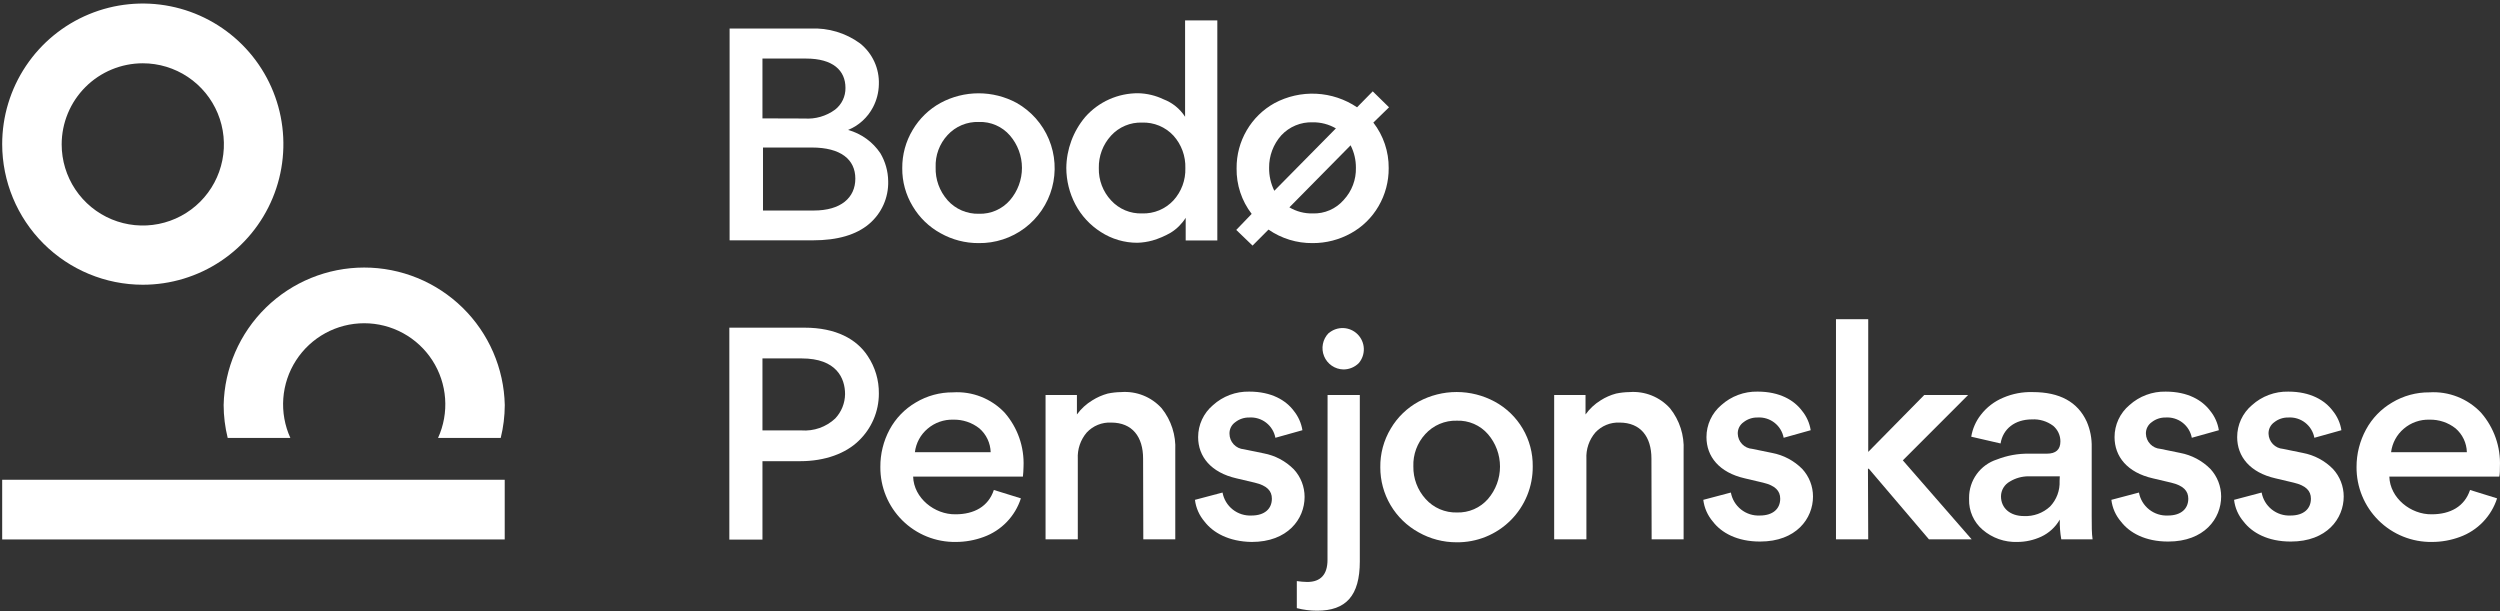
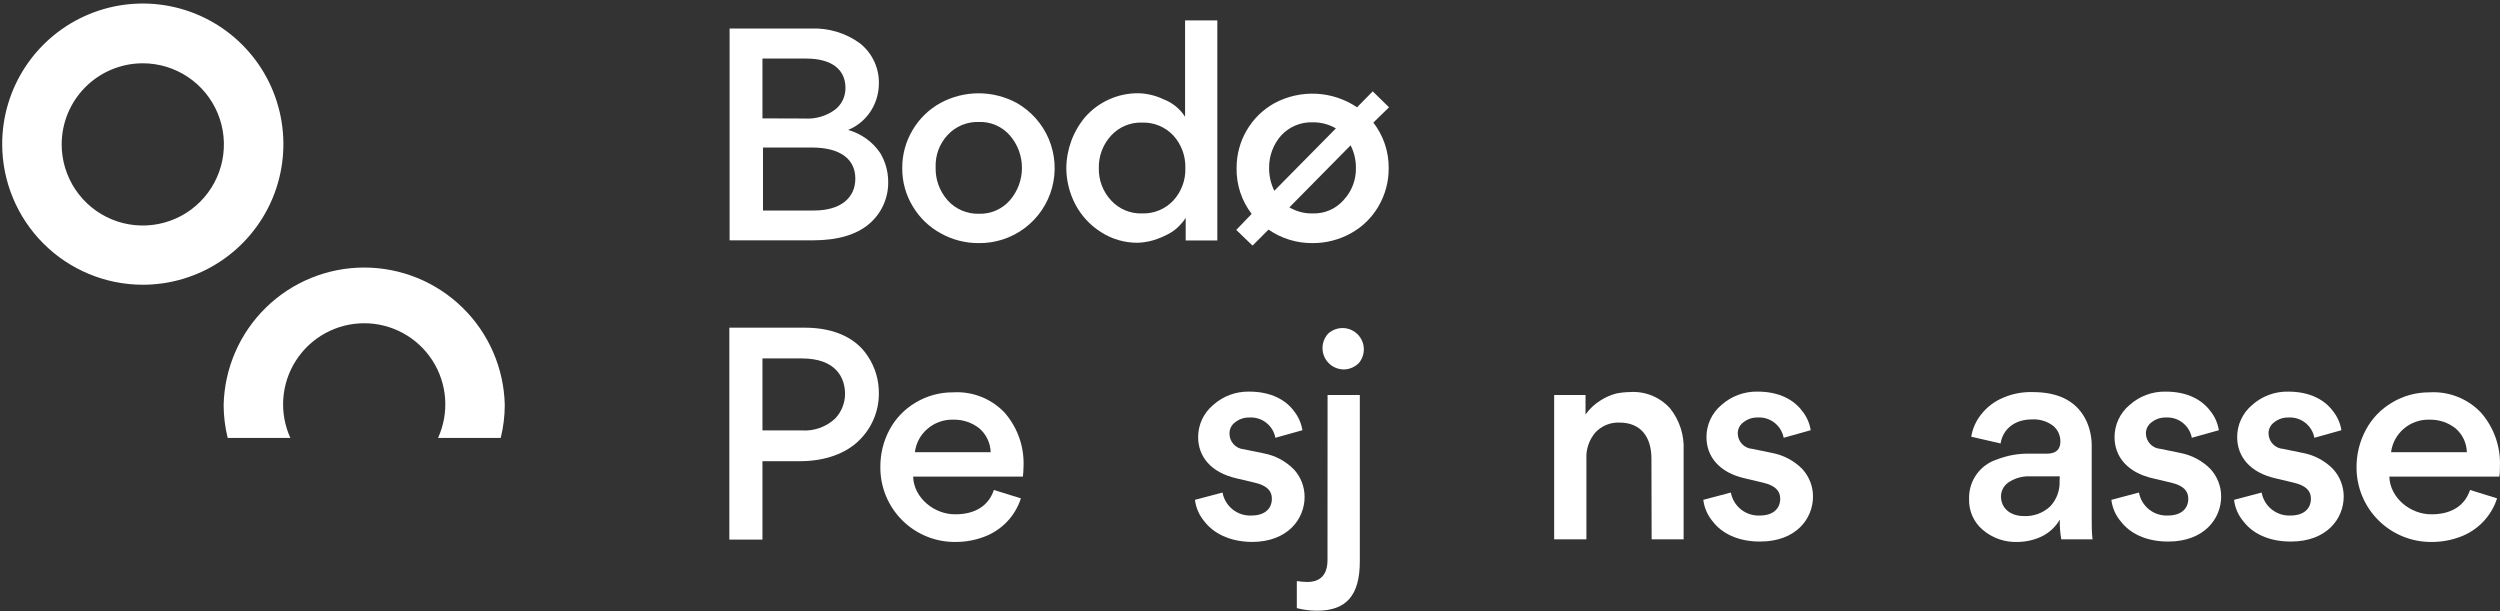
<svg xmlns="http://www.w3.org/2000/svg" width="585" height="143" viewBox="0 0 585 143" fill="none">
  <rect x="0" y="0" width="585" height="143" fill="#333333" stroke="none" />
  <path d="M189.692 6.68C193.823 6.486 197.897 7.708 201.239 10.144C202.681 11.29 203.831 12.759 204.598 14.433C205.365 16.107 205.726 17.938 205.652 19.777C205.613 21.625 205.147 23.438 204.292 25.076C203.04 27.489 200.971 29.378 198.455 30.407C201.539 31.263 204.215 33.193 206 35.848C207.171 37.823 207.803 40.07 207.835 42.365C207.893 44.272 207.519 46.168 206.742 47.91C205.964 49.652 204.802 51.196 203.343 52.425C200.353 54.941 196.004 56.237 190.23 56.237H170.727V6.68H189.692ZM188.253 27.734C190.806 27.906 193.338 27.172 195.402 25.662C196.175 25.059 196.797 24.286 197.22 23.402C197.643 22.518 197.854 21.548 197.838 20.568C197.838 16.487 194.928 13.703 188.601 13.703H178.414V27.702L188.253 27.734ZM190.436 49.262C196.763 49.262 200.148 46.272 200.148 41.796C200.148 37.319 196.747 34.52 189.961 34.52H178.541V49.262H190.436Z" fill="white" />
  <path d="M213.563 30.407C215.131 27.748 217.388 25.562 220.095 24.079C222.829 22.605 225.887 21.833 228.993 21.833C232.099 21.833 235.157 22.605 237.891 24.079C241.282 25.999 243.938 28.993 245.439 32.59C246.94 36.186 247.2 40.18 246.179 43.941C245.158 47.702 242.914 51.016 239.8 53.36C236.687 55.704 232.882 56.944 228.985 56.886C225.872 56.898 222.809 56.102 220.095 54.576C217.388 53.094 215.131 50.908 213.563 48.249C211.94 45.564 211.097 42.481 211.127 39.344C211.103 36.197 211.945 33.105 213.563 30.407ZM221.725 46.857C222.644 47.886 223.778 48.703 225.045 49.249C226.313 49.795 227.684 50.059 229.064 50.021C230.433 50.065 231.795 49.804 233.051 49.256C234.306 48.709 235.425 47.89 236.325 46.857C238.139 44.75 239.138 42.061 239.138 39.28C239.138 36.499 238.139 33.811 236.325 31.704C235.426 30.665 234.305 29.842 233.046 29.295C231.787 28.747 230.421 28.489 229.048 28.54C227.678 28.492 226.314 28.742 225.05 29.272C223.786 29.801 222.651 30.599 221.725 31.609C219.836 33.651 218.835 36.359 218.941 39.138C218.85 41.96 219.84 44.71 221.709 46.825L221.725 46.857Z" fill="white" />
  <path d="M253.93 27.386C255.482 25.621 257.396 24.211 259.541 23.25C261.686 22.289 264.012 21.801 266.363 21.818C268.413 21.867 270.43 22.353 272.279 23.241C274.348 24.029 276.111 25.459 277.309 27.322V4.766H284.854V56.269H277.451V50.97C276.57 52.375 275.38 53.56 273.971 54.434C272.627 55.216 271.193 55.832 269.7 56.269C268.55 56.59 267.366 56.77 266.173 56.807C263.131 56.82 260.152 55.946 257.6 54.292C255.074 52.69 253.012 50.454 251.62 47.807C250.25 45.184 249.528 42.271 249.517 39.312C249.561 34.945 251.121 30.73 253.93 27.386ZM274.588 31.736C273.655 30.73 272.516 29.938 271.25 29.411C269.984 28.884 268.619 28.636 267.248 28.683C265.889 28.636 264.536 28.885 263.283 29.412C262.029 29.939 260.905 30.732 259.988 31.736C258.085 33.806 257.059 36.533 257.125 39.344C257.059 42.136 258.086 44.844 259.988 46.889C260.905 47.893 262.029 48.686 263.283 49.213C264.536 49.74 265.889 49.989 267.248 49.942C268.619 49.989 269.984 49.74 271.25 49.214C272.516 48.687 273.655 47.894 274.588 46.889C276.46 44.83 277.458 42.125 277.372 39.344C277.459 36.544 276.462 33.818 274.588 31.736Z" fill="white" />
  <path d="M321.363 28.683C323.725 31.732 324.99 35.488 324.953 39.344C324.977 42.472 324.158 45.548 322.581 48.25C321.042 50.904 318.812 53.091 316.127 54.577C313.385 56.103 310.297 56.899 307.158 56.886C303.471 56.926 299.862 55.821 296.829 53.723L293.096 57.471L289.284 53.802L292.891 50.053C290.545 46.999 289.302 43.242 289.363 39.392C289.334 36.263 290.154 33.185 291.736 30.486C293.281 27.836 295.51 25.651 298.19 24.159C301.197 22.538 304.59 21.769 308.002 21.936C311.415 22.104 314.716 23.2 317.551 25.108L321.22 21.375L325.033 25.108L321.363 28.683ZM298.19 44.643L312.6 30.043C310.949 29.083 309.068 28.591 307.158 28.62C305.788 28.573 304.423 28.821 303.157 29.348C301.89 29.875 300.752 30.667 299.819 31.672C297.952 33.764 296.937 36.478 296.972 39.281C296.951 41.139 297.368 42.976 298.19 44.643ZM316.064 33.982L301.717 48.519C303.361 49.494 305.247 49.988 307.158 49.942C308.531 49.992 309.896 49.733 311.155 49.186C312.415 48.639 313.535 47.816 314.435 46.779C316.335 44.733 317.357 42.024 317.282 39.233C317.291 37.432 316.873 35.654 316.064 34.045V33.982Z" fill="white" />
  <path d="M200.909 103.169C197.919 106.08 193.095 107.915 187.258 107.915H178.416V126.263H170.665V76.674H188.255C195.657 76.674 200.482 79.379 203.06 83.334C204.79 85.925 205.695 88.981 205.654 92.097C205.657 94.168 205.237 96.218 204.421 98.121C203.605 100.025 202.41 101.743 200.909 103.169ZM187.527 83.871H178.416V100.717H187.527C188.966 100.825 190.412 100.634 191.773 100.154C193.134 99.675 194.382 98.919 195.436 97.933C196.896 96.388 197.72 94.349 197.745 92.223C197.745 88.49 195.736 83.871 187.59 83.871H187.527Z" fill="white" />
  <path d="M213.674 111.52C213.817 116.55 218.704 120.425 223.592 120.346C227.942 120.346 231.28 118.527 232.561 114.652L238.888 116.613C238.224 118.683 237.094 120.573 235.586 122.139C234.078 123.704 232.232 124.904 230.188 125.645C228.102 126.418 225.896 126.814 223.671 126.816C221.352 126.852 219.048 126.423 216.897 125.556C214.745 124.689 212.789 123.4 211.142 121.766C209.496 120.131 208.193 118.184 207.311 116.039C206.428 113.894 205.983 111.593 206.003 109.274C205.98 106.217 206.725 103.204 208.17 100.511C209.591 97.88 211.709 95.691 214.291 94.183C216.918 92.608 219.928 91.787 222.991 91.811C225.23 91.668 227.473 92.019 229.561 92.839C231.65 93.659 233.532 94.928 235.076 96.556C238.127 100.047 239.713 104.579 239.505 109.21C239.505 110.033 239.426 110.792 239.362 111.52H213.674ZM217.075 100.305C215.415 101.693 214.346 103.661 214.085 105.81H231.817C231.786 104.749 231.535 103.707 231.08 102.749C230.626 101.79 229.977 100.937 229.176 100.242C227.436 98.868 225.27 98.146 223.054 98.201C220.869 98.138 218.739 98.888 217.075 100.305Z" fill="white" />
-   <path d="M267.485 107.313C267.485 102.22 264.97 98.882 260.019 98.882C258.957 98.829 257.896 99.009 256.91 99.407C255.923 99.806 255.036 100.415 254.309 101.192C252.84 102.907 252.086 105.121 252.205 107.376V126.2H244.66V92.429H252V96.984C252.969 95.652 254.195 94.528 255.606 93.678C256.719 92.977 257.929 92.444 259.197 92.096C260.237 91.877 261.297 91.76 262.36 91.748C264.129 91.613 265.904 91.887 267.55 92.548C269.196 93.209 270.667 94.24 271.851 95.561C274.074 98.349 275.199 101.854 275.015 105.415V126.2H267.533L267.485 107.313Z" fill="white" />
  <path d="M281.864 122.055C280.629 120.616 279.847 118.844 279.618 116.962L286.072 115.254C286.358 116.824 287.206 118.236 288.458 119.225C289.71 120.215 291.28 120.715 292.874 120.632C295.926 120.632 297.619 119.05 297.619 116.693C297.619 114.858 296.48 113.624 293.617 112.944L289.33 111.932C283.367 110.571 280.362 106.838 280.362 102.283C280.361 100.857 280.672 99.449 281.273 98.157C281.875 96.864 282.751 95.719 283.842 94.801C286.161 92.704 289.194 91.572 292.32 91.637C297.556 91.637 300.893 93.678 302.728 96.114C303.795 97.427 304.499 98.999 304.769 100.669L298.441 102.441C298.178 101.038 297.409 99.781 296.281 98.907C295.153 98.032 293.744 97.602 292.32 97.696C291.141 97.674 289.99 98.059 289.061 98.787C288.624 99.09 288.271 99.498 288.033 99.973C287.795 100.449 287.681 100.977 287.701 101.508C287.706 102.424 288.055 103.305 288.679 103.976C289.304 104.647 290.157 105.059 291.07 105.13L295.689 106.079C298.373 106.578 300.84 107.886 302.76 109.828C304.381 111.586 305.279 113.89 305.275 116.282C305.275 121.438 301.336 126.816 292.905 126.816C287.511 126.737 283.842 124.634 281.864 122.055Z" fill="white" />
  <path d="M310.652 92.429H318.197V131.357C318.197 139.44 314.939 142.904 308.2 142.904C306.6 142.906 305.005 142.704 303.455 142.303V135.975C304.262 136.093 305.076 136.162 305.891 136.181C309.055 136.181 310.636 134.409 310.636 131.024L310.652 92.429ZM310.921 77.955C311.873 77.143 313.096 76.719 314.346 76.767C315.597 76.816 316.783 77.332 317.67 78.215C318.557 79.098 319.079 80.282 319.133 81.532C319.186 82.782 318.768 84.007 317.96 84.963C317.487 85.436 316.924 85.811 316.305 86.066C315.686 86.322 315.023 86.452 314.354 86.45C313.379 86.429 312.432 86.123 311.628 85.571C310.825 85.018 310.201 84.243 309.833 83.34C309.465 82.437 309.368 81.446 309.556 80.49C309.744 79.533 310.207 78.652 310.889 77.955H310.921Z" fill="white" />
-   <path d="M325.427 100.305C326.991 97.643 329.249 95.456 331.96 93.978C334.694 92.504 337.751 91.732 340.857 91.732C343.963 91.732 347.021 92.504 349.755 93.978C352.481 95.451 354.752 97.641 356.322 100.312C357.892 102.984 358.7 106.034 358.66 109.132C358.681 111.474 358.235 113.798 357.347 115.966C356.459 118.133 355.147 120.102 353.488 121.757C351.829 123.411 349.857 124.718 347.687 125.6C345.516 126.482 343.192 126.923 340.849 126.895C337.735 126.904 334.671 126.103 331.96 124.57C329.236 123.073 326.966 120.87 325.388 118.192C323.809 115.515 322.982 112.461 322.991 109.353C322.946 106.17 323.79 103.036 325.427 100.305ZM333.589 116.756C334.509 117.785 335.642 118.602 336.909 119.148C338.177 119.694 339.549 119.958 340.928 119.92C342.297 119.962 343.659 119.701 344.914 119.154C346.17 118.607 347.288 117.788 348.189 116.756C350.004 114.649 351.002 111.96 351.002 109.179C351.002 106.398 350.004 103.71 348.189 101.603C347.289 100.565 346.169 99.743 344.91 99.195C343.651 98.648 342.285 98.389 340.913 98.439C339.524 98.397 338.144 98.657 336.866 99.2C335.588 99.744 334.443 100.558 333.51 101.587C331.628 103.639 330.628 106.349 330.726 109.132C330.677 111.945 331.701 114.671 333.589 116.756Z" fill="white" />
  <path d="M386.436 107.313C386.436 102.22 383.921 98.882 378.97 98.882C377.918 98.838 376.868 99.021 375.894 99.419C374.919 99.818 374.042 100.423 373.323 101.192C371.853 102.907 371.1 105.121 371.219 107.376V126.2H363.674V92.429H371.013V96.984C371.964 95.659 373.169 94.535 374.557 93.678C375.666 92.971 376.877 92.438 378.147 92.096C379.188 91.877 380.247 91.76 381.311 91.748C383.079 91.613 384.855 91.887 386.501 92.548C388.146 93.209 389.618 94.24 390.801 95.561C393.024 98.349 394.149 101.854 393.965 105.415V126.2H386.483L386.436 107.313Z" fill="white" />
  <path d="M400.815 122.055C399.58 120.616 398.799 118.844 398.569 116.962L405.023 115.253C405.309 116.823 406.158 118.235 407.41 119.225C408.661 120.215 410.231 120.715 411.825 120.631C414.878 120.631 416.57 119.05 416.57 116.693C416.57 114.858 415.415 113.624 412.568 112.944L408.282 111.932C402.302 110.571 399.313 106.838 399.313 102.283C399.309 100.858 399.618 99.451 400.216 98.158C400.814 96.865 401.689 95.72 402.777 94.801C405.104 92.705 408.141 91.574 411.271 91.637C416.507 91.637 419.829 93.678 421.663 96.114C422.738 97.423 423.442 98.996 423.704 100.669L417.377 102.441C417.113 101.038 416.345 99.781 415.217 98.906C414.089 98.032 412.679 97.601 411.255 97.695C410.076 97.674 408.925 98.059 407.997 98.787C407.56 99.09 407.206 99.498 406.968 99.973C406.73 100.449 406.616 100.976 406.636 101.508C406.666 102.412 407.03 103.274 407.658 103.926C408.286 104.578 409.134 104.973 410.037 105.035L414.656 105.984C417.339 106.487 419.805 107.795 421.727 109.733C423.348 111.49 424.246 113.795 424.242 116.187C424.242 121.343 420.303 126.721 411.872 126.721C406.447 126.737 402.777 124.633 400.815 122.055Z" fill="white" />
-   <path d="M437.164 126.2H429.619V74.697H437.164V105.747L450.277 92.429H460.543L445.263 107.725L461.366 126.2H451.369L437.307 109.686H437.101L437.164 126.2Z" fill="white" />
  <path d="M482.34 126.2C482.071 124.675 481.954 123.128 481.992 121.581C480.991 123.332 479.471 124.73 477.642 125.583C475.896 126.388 473.997 126.809 472.074 126.816C469.095 126.922 466.186 125.9 463.928 123.953C462.902 123.076 462.085 121.98 461.538 120.745C460.99 119.511 460.726 118.169 460.764 116.82V116.487C460.754 114.493 461.381 112.548 462.553 110.935C463.725 109.322 465.382 108.125 467.281 107.519C469.663 106.583 472.205 106.121 474.763 106.158H478.971C481.075 106.158 482.134 105.209 482.134 103.295C482.138 102.595 481.986 101.904 481.691 101.269C481.396 100.635 480.964 100.073 480.426 99.626C479.001 98.565 477.249 98.038 475.475 98.139C471.457 98.139 468.673 100.385 468.136 103.77L461.271 102.188C461.573 100.337 462.334 98.591 463.485 97.111C464.862 95.311 466.69 93.909 468.784 93.045C470.951 92.119 473.294 91.677 475.649 91.748C481.976 91.748 486.194 94.058 488.303 98.677C489.115 100.563 489.509 102.603 489.458 104.656V120.758C489.458 123.004 489.458 124.839 489.664 126.2H482.34ZM481.992 111.457H474.732C473.176 111.444 471.647 111.866 470.318 112.675C469.693 113.014 469.17 113.514 468.802 114.123C468.435 114.732 468.238 115.428 468.23 116.139C468.23 118.923 470.398 120.758 473.593 120.758C474.71 120.812 475.827 120.642 476.878 120.26C477.929 119.877 478.893 119.288 479.714 118.528C480.473 117.732 481.062 116.79 481.445 115.759C481.828 114.729 481.998 113.631 481.945 112.533L481.992 111.457Z" fill="white" />
  <path d="M496.307 122.055C495.066 120.62 494.283 118.846 494.061 116.962L500.514 115.254C500.8 116.824 501.649 118.236 502.901 119.226C504.153 120.215 505.722 120.715 507.316 120.632C510.369 120.632 512.061 119.05 512.061 116.693C512.061 114.858 510.907 113.624 508.059 112.944L503.773 111.932C497.794 110.572 494.804 106.838 494.804 102.283C494.802 100.857 495.113 99.449 495.714 98.156C496.316 96.864 497.193 95.718 498.284 94.801C500.609 92.703 503.647 91.571 506.778 91.638C512.014 91.638 515.336 93.678 517.17 96.114C518.245 97.423 518.95 98.996 519.211 100.67L512.884 102.441C512.62 101.039 511.852 99.781 510.724 98.907C509.596 98.032 508.186 97.602 506.762 97.696C505.583 97.674 504.432 98.059 503.504 98.787C503.067 99.09 502.713 99.498 502.475 99.973C502.237 100.449 502.123 100.977 502.144 101.508C502.173 102.413 502.537 103.274 503.165 103.926C503.793 104.578 504.641 104.973 505.544 105.035L510.163 105.984C512.846 106.487 515.312 107.795 517.234 109.733C518.855 111.491 519.753 113.796 519.749 116.187C519.749 121.343 515.794 126.722 507.379 126.722C501.938 126.737 498.284 124.634 496.307 122.055Z" fill="white" />
  <path d="M525.001 122.055C523.766 120.618 522.989 118.844 522.771 116.962L529.224 115.254C529.507 116.822 530.352 118.234 531.601 119.224C532.851 120.214 534.418 120.715 536.01 120.632C539.063 120.632 540.755 119.05 540.755 116.693C540.755 114.858 539.601 113.624 536.738 112.944L532.467 111.932C526.488 110.572 523.498 106.838 523.498 102.283C523.495 100.859 523.803 99.451 524.401 98.158C525 96.866 525.874 95.72 526.962 94.801C529.287 92.703 532.325 91.571 535.456 91.638C540.676 91.638 544.014 93.678 545.849 96.114C546.923 97.423 547.628 98.996 547.889 100.67L541.562 102.441C541.302 101.04 540.536 99.783 539.411 98.908C538.286 98.033 536.879 97.602 535.456 97.696C534.277 97.671 533.125 98.057 532.198 98.787C531.761 99.09 531.407 99.498 531.169 99.973C530.932 100.449 530.817 100.977 530.838 101.508C530.866 102.41 531.228 103.27 531.853 103.921C532.478 104.572 533.322 104.969 534.223 105.035L538.857 105.984C541.537 106.484 543.999 107.792 545.912 109.733C547.533 111.491 548.432 113.796 548.427 116.187C548.427 121.343 544.488 126.722 536.058 126.722C530.648 126.737 526.978 124.634 525.001 122.055Z" fill="white" />
  <path d="M559.103 111.52C559.245 116.55 564.133 120.425 569.021 120.346C573.371 120.346 576.708 118.527 577.989 114.652L584.317 116.613C583.652 118.683 582.523 120.573 581.015 122.139C579.507 123.704 577.66 124.904 575.617 125.645C573.531 126.418 571.324 126.814 569.1 126.816C566.78 126.852 564.477 126.423 562.325 125.556C560.174 124.689 558.217 123.4 556.571 121.766C554.925 120.131 553.622 118.184 552.739 116.039C551.857 113.894 551.412 111.593 551.431 109.274C551.423 106.213 552.185 103.2 553.646 100.511C555.067 97.88 557.185 95.691 559.767 94.183C562.394 92.608 565.404 91.787 568.467 91.811C570.706 91.668 572.949 92.019 575.037 92.839C577.126 93.659 579.008 94.928 580.552 96.556C583.603 100.047 585.189 104.579 584.981 109.21C584.981 110.033 584.981 110.792 584.839 111.52H559.103ZM562.504 100.305C560.849 101.697 559.781 103.663 559.514 105.81H577.246C577.218 104.749 576.969 103.705 576.514 102.746C576.059 101.787 575.409 100.934 574.604 100.242C572.865 98.868 570.699 98.146 568.483 98.201C566.298 98.138 564.168 98.888 562.504 100.305Z" fill="white" />
  <path d="M33.413 66.629C39.921 66.629 46.283 64.7 51.694 61.084C57.104 57.468 61.321 52.328 63.811 46.315C66.301 40.303 66.951 33.687 65.681 27.304C64.41 20.921 61.275 15.059 56.672 10.458C52.069 5.857 46.205 2.725 39.822 1.457C33.439 0.19 26.823 0.844 20.811 3.336C14.8 5.829 9.662 10.048 6.049 15.461C2.436 20.874 0.509 27.236 0.512 33.744C0.524 42.465 3.995 50.824 10.163 56.989C16.331 63.154 24.692 66.621 33.413 66.629ZM33.413 14.81C37.167 14.81 40.837 15.923 43.958 18.009C47.08 20.095 49.513 23.059 50.95 26.528C52.386 29.996 52.762 33.813 52.03 37.495C51.297 41.177 49.489 44.559 46.835 47.214C44.18 49.868 40.798 51.676 37.116 52.408C33.434 53.141 29.617 52.765 26.149 51.328C22.681 49.892 19.716 47.459 17.63 44.337C15.545 41.216 14.431 37.546 14.431 33.792C14.431 31.299 14.922 28.831 15.876 26.528C16.83 24.225 18.228 22.132 19.991 20.37C21.754 18.607 23.846 17.209 26.149 16.255C28.452 15.301 30.92 14.81 33.413 14.81Z" fill="white" />
-   <path d="M118.102 112.264H0.512V126.231H118.102V112.264Z" fill="white" />
  <path d="M52.331 94.785C52.339 97.376 52.657 99.957 53.28 102.473H67.943C66.629 99.582 66.062 96.407 66.293 93.239C66.524 90.072 67.546 87.013 69.266 84.343C70.985 81.673 73.347 79.477 76.135 77.956C78.923 76.436 82.049 75.639 85.224 75.639C88.4 75.639 91.525 76.436 94.313 77.956C97.101 79.477 99.463 81.673 101.183 84.343C102.902 87.013 103.924 90.072 104.155 93.239C104.387 96.407 103.819 99.582 102.505 102.473H117.169C117.791 99.957 118.11 97.376 118.118 94.785C117.929 86.186 114.381 78.003 108.233 71.988C102.084 65.974 93.825 62.605 85.224 62.605C76.623 62.605 68.364 65.974 62.216 71.988C56.068 78.003 52.52 86.186 52.331 94.785Z" fill="white" />
</svg>